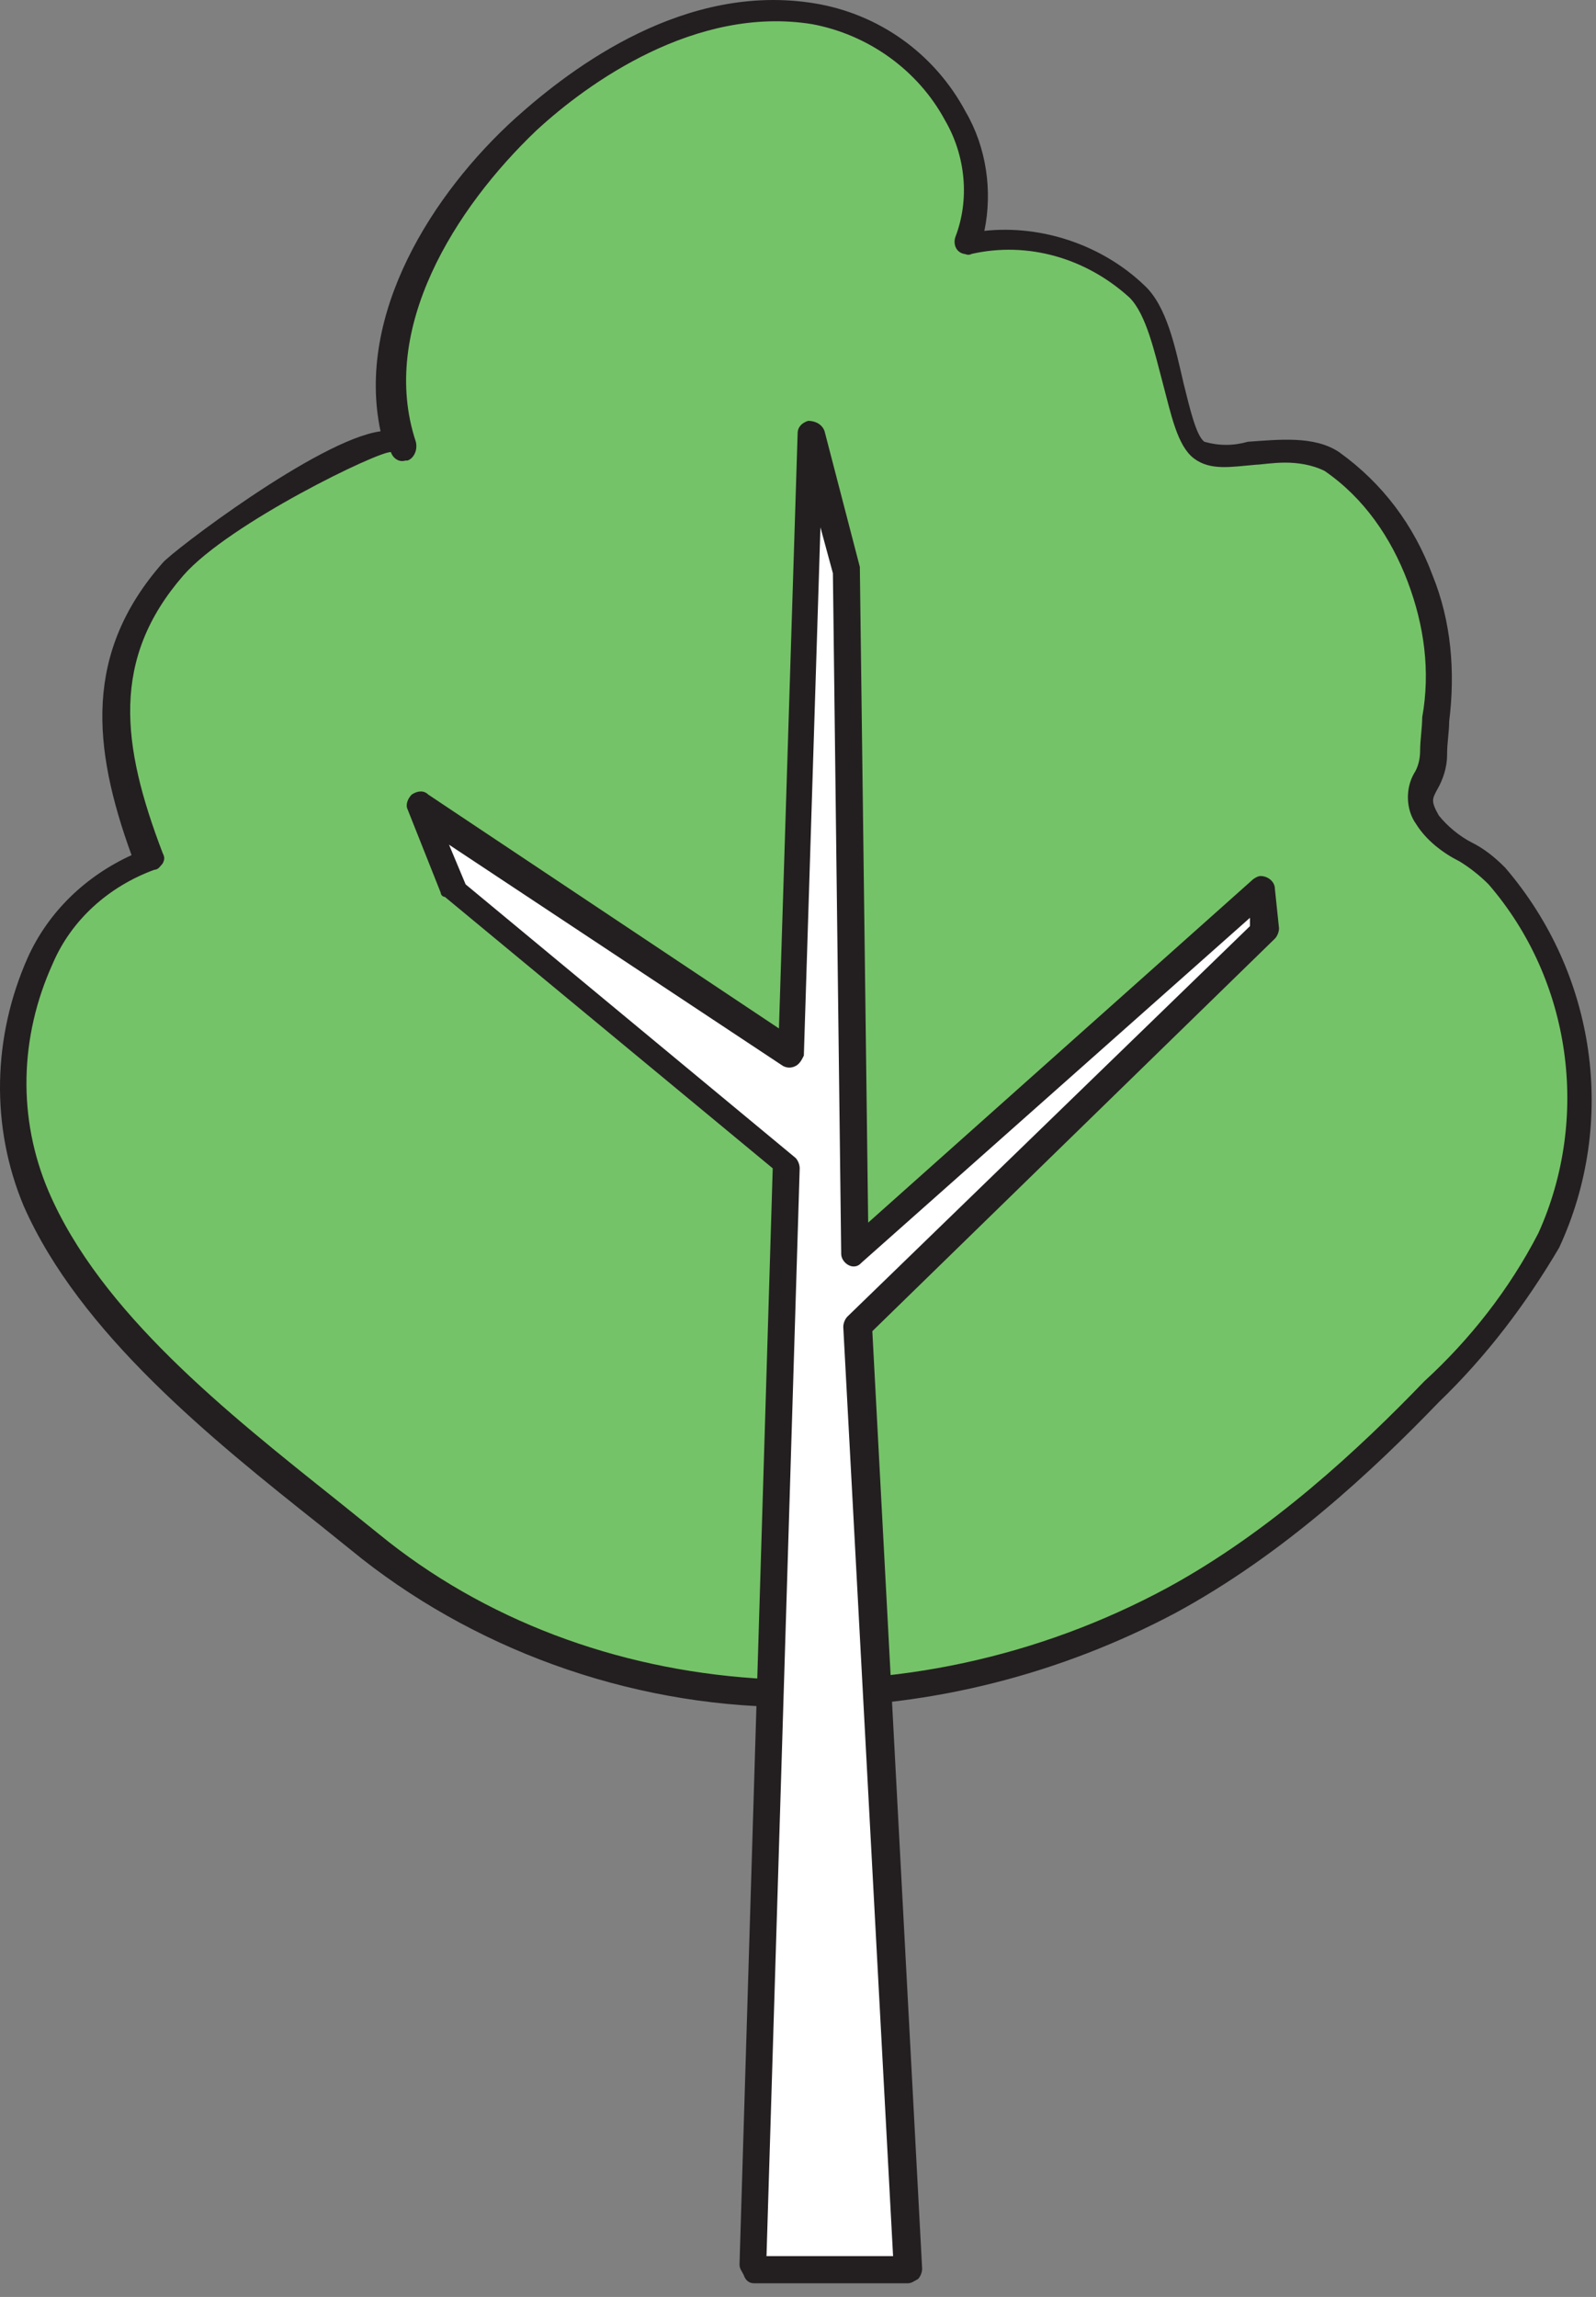
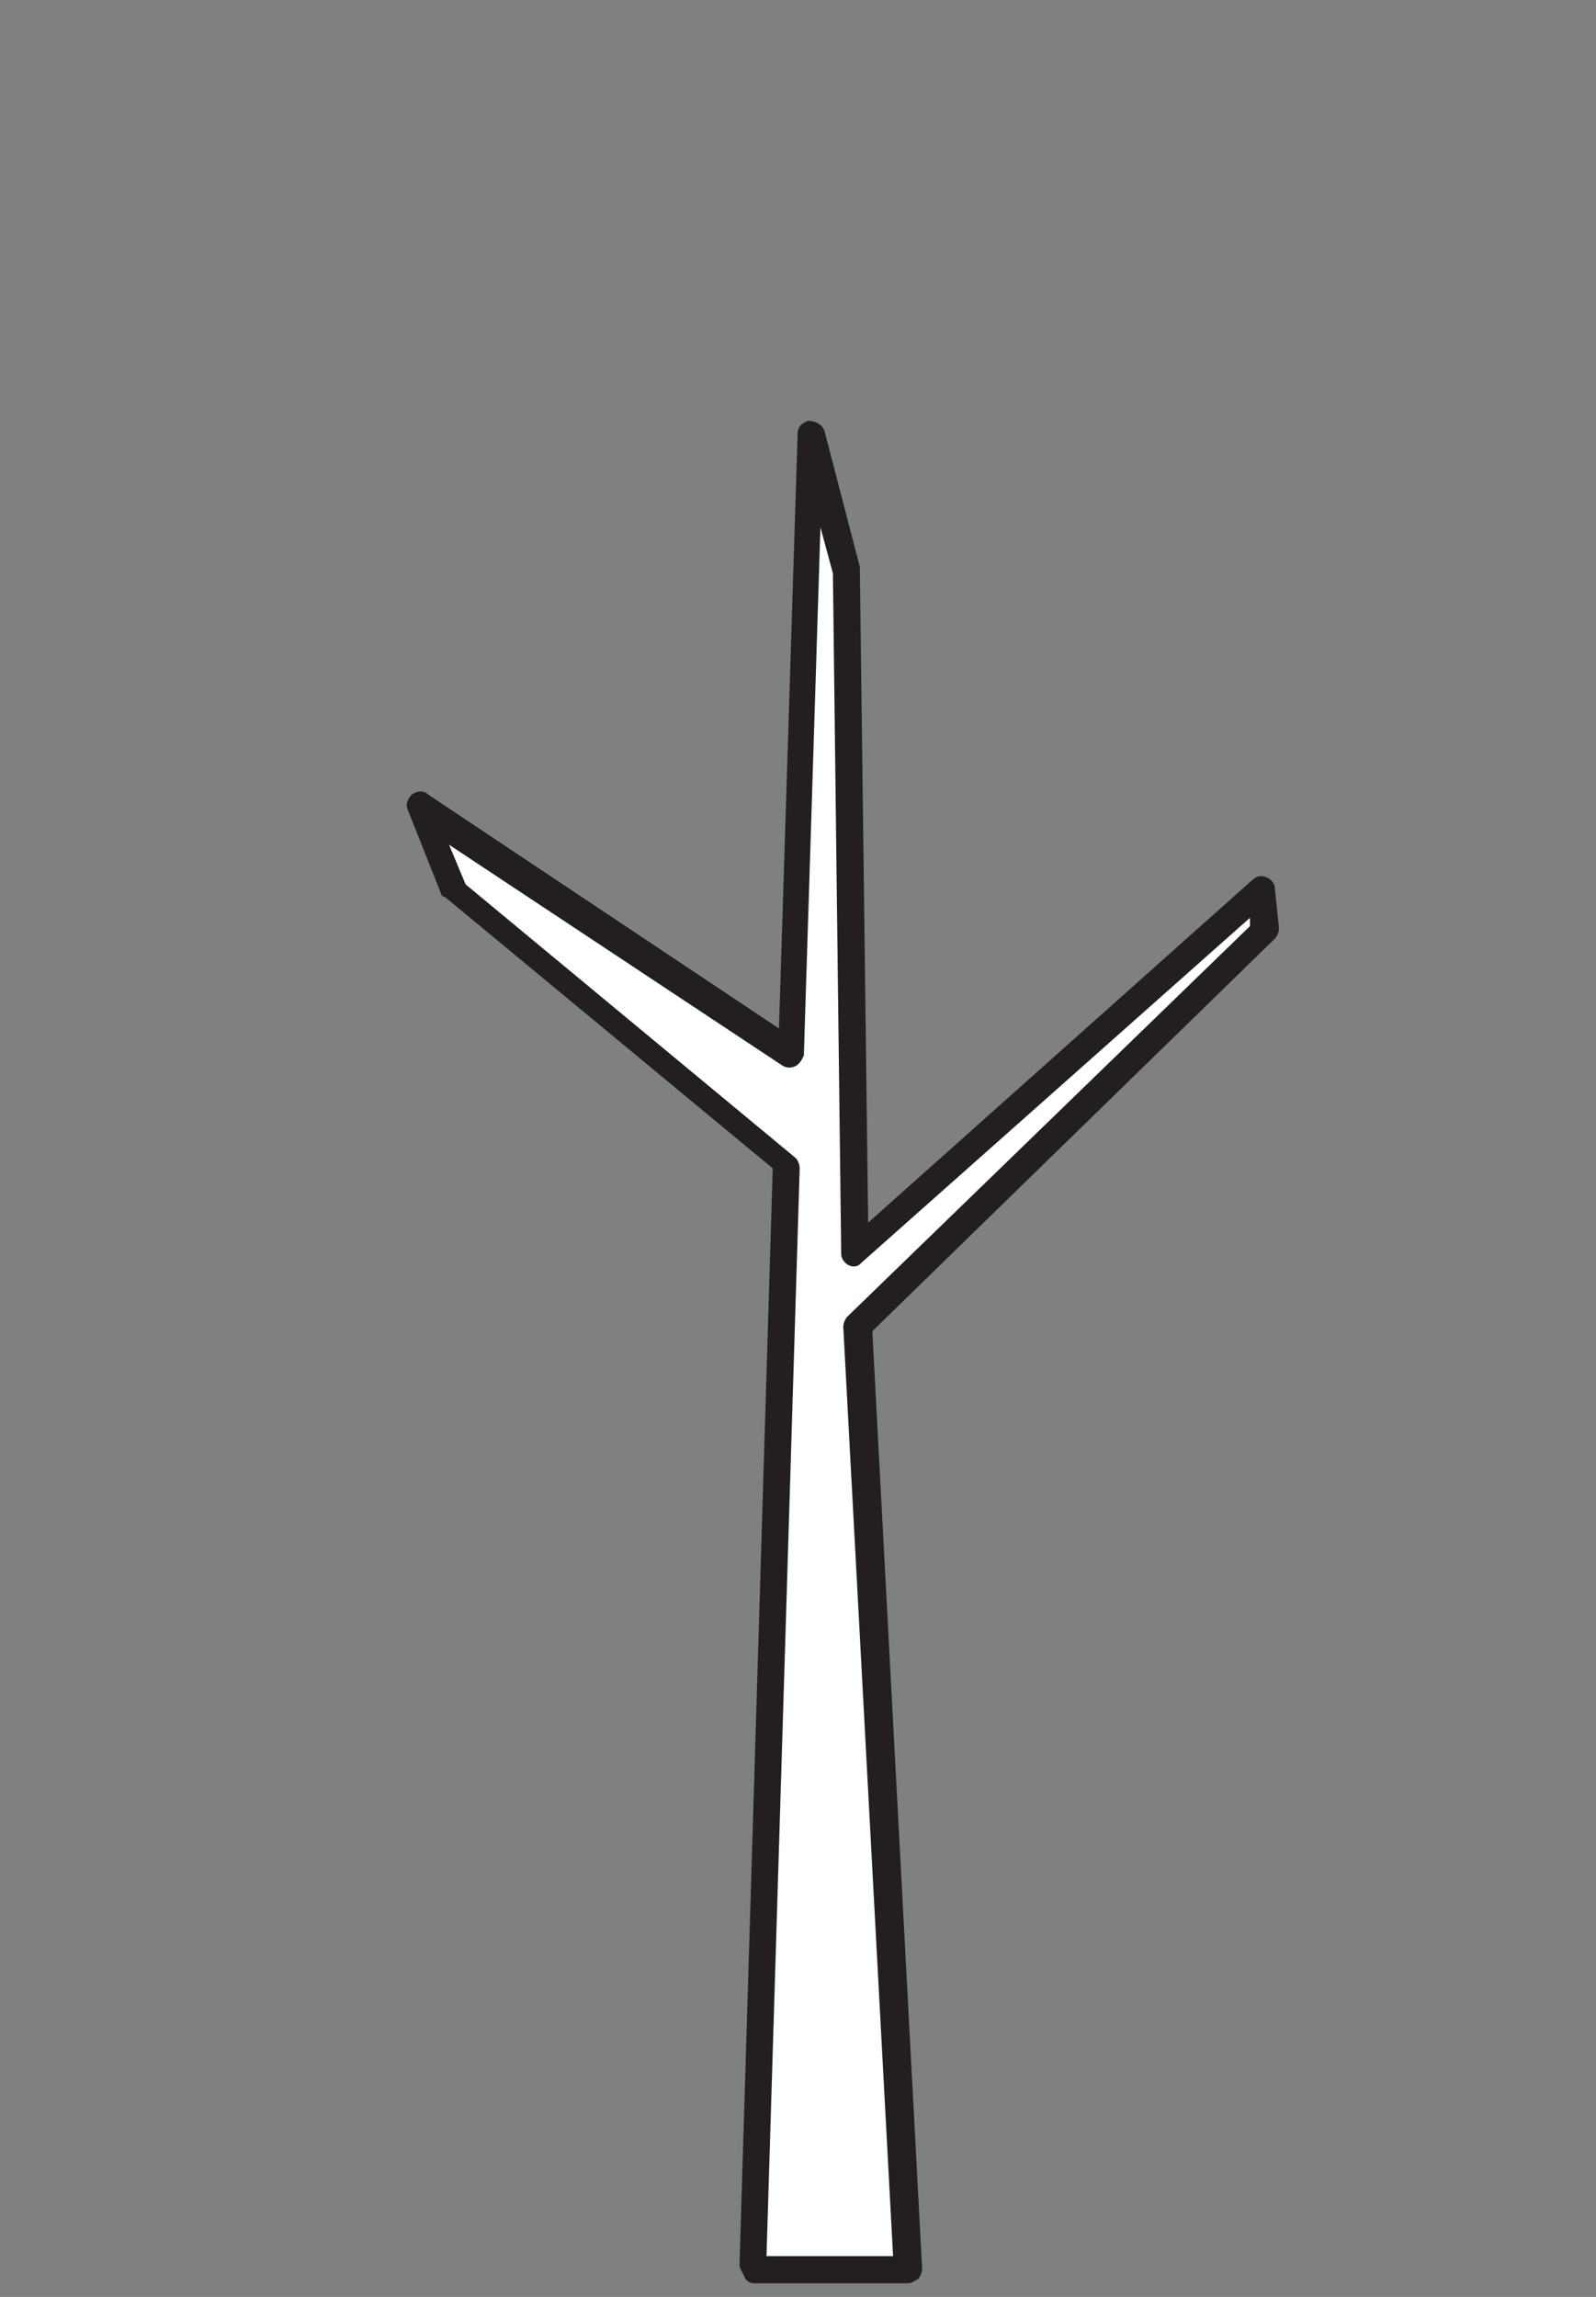
<svg xmlns="http://www.w3.org/2000/svg" width="98" height="141" viewBox="0 0 98 141" fill="none">
  <rect x="0" y="0" width="98" height="141" fill="#808080" stroke="none" />
-   <path d="M2.217 58.902C0.051 63.516 0.051 68.771 1.962 73.513C5.657 82.1 15.34 89.021 22.475 94.789C36.363 106.067 56.367 106.452 71.783 98.121C77.772 94.66 83.123 90.303 87.837 85.304C90.768 82.613 93.188 79.409 94.972 75.948C98.285 68.514 97.138 59.799 91.787 53.519C90.768 52.494 88.092 51.084 87.455 50.059C86.436 47.88 87.71 48.136 87.837 45.957C87.965 41.984 88.602 39.164 86.945 35.191C85.926 32.243 84.015 29.808 81.467 28.014C79.046 26.476 74.586 28.398 73.185 27.373C71.528 26.091 71.656 19.939 69.363 17.632C66.559 14.941 62.737 13.915 58.915 14.813C61.463 8.789 55.857 1.611 49.486 0.586C43.116 -0.439 36.745 3.021 31.904 7.379C26.298 12.377 21.838 20.196 24.259 27.373C23.495 24.81 11.263 33.653 10.244 34.807C5.402 40.446 6.294 46.085 8.842 52.75C6.039 53.775 3.619 55.954 2.217 58.902Z" fill="#75C368" />
-   <path d="M49.232 104.786C57.258 104.786 65.158 102.735 72.166 99.018C78.791 95.43 84.27 90.303 88.347 86.073C91.277 83.254 93.698 80.049 95.737 76.589C99.304 68.899 98.03 59.799 92.424 53.263C91.787 52.622 91.15 52.109 90.385 51.725C89.621 51.34 88.856 50.699 88.347 50.058C87.837 49.161 87.965 49.033 88.219 48.52C88.602 47.88 88.856 47.111 88.856 46.342C88.856 45.573 88.984 44.932 88.984 44.291C89.366 41.215 89.111 38.139 87.965 35.319C86.818 32.243 84.907 29.68 82.231 27.757C80.702 26.732 78.536 26.988 76.625 27.117C75.733 27.373 74.841 27.373 73.949 27.117C73.44 26.732 73.058 25.066 72.675 23.528C72.166 21.349 71.656 18.786 70.254 17.504C67.706 15.069 64.011 13.787 60.444 14.172C60.953 11.736 60.571 9.045 59.297 6.866C57.386 3.278 53.946 0.842 49.996 0.202C42.097 -1.08 35.217 4.047 31.649 7.251C26.552 11.865 21.838 19.298 23.367 26.476C19.545 26.988 10.499 33.909 9.989 34.55C5.147 40.061 5.657 45.829 8.078 52.494C5.275 53.775 2.982 55.954 1.707 58.774C-0.459 63.644 -0.586 69.155 1.453 74.026C4.893 81.844 13.047 88.38 19.672 93.635L22.221 95.686C29.738 101.582 39.421 104.914 49.232 104.786ZM78.918 28.398C79.683 28.398 80.575 28.526 81.339 28.911C83.76 30.577 85.416 33.012 86.436 35.704C87.455 38.395 87.837 41.215 87.328 44.035C87.328 44.675 87.2 45.444 87.2 46.085C87.2 46.598 87.073 47.111 86.818 47.495C86.308 48.392 86.308 49.674 86.945 50.571C87.582 51.596 88.602 52.365 89.621 52.878C90.258 53.263 90.895 53.775 91.405 54.288C96.501 60.184 97.648 68.643 94.463 75.692C92.679 79.152 90.258 82.228 87.455 84.792C83.505 88.893 78.026 94.02 71.656 97.48C55.73 106.067 36.236 104.786 23.24 94.148L20.692 92.097C13.939 86.714 6.167 80.562 2.982 73.129C1.07 68.643 1.198 63.644 3.236 59.158C4.383 56.467 6.676 54.416 9.479 53.391C9.734 53.391 9.862 53.134 9.989 53.006C10.117 52.75 10.117 52.622 9.989 52.365C7.441 45.701 6.804 40.446 11.263 35.319C14.066 32.115 23.367 27.629 24.004 27.757C24.132 28.142 24.514 28.398 24.896 28.27C24.896 28.27 24.896 28.27 25.024 28.27C25.406 28.142 25.661 27.629 25.533 27.117C23.24 20.195 27.954 12.762 32.923 8.02C36.108 5.072 42.734 0.33 49.869 1.483C53.309 2.124 56.367 4.303 58.023 7.379C59.297 9.558 59.552 12.249 58.66 14.556C58.533 14.941 58.66 15.453 59.17 15.582C59.297 15.582 59.425 15.71 59.679 15.582C63.119 14.812 66.687 15.838 69.362 18.273C70.382 19.298 70.891 21.605 71.401 23.528C71.911 25.45 72.293 27.373 73.312 28.142C74.332 28.911 75.606 28.654 77.135 28.526C77.389 28.526 78.154 28.398 78.918 28.398Z" fill="#231F20" />
  <path d="M25.788 49.674L48.595 64.67L49.741 26.732L51.907 35.063L52.417 76.974L77.262 54.673L77.644 57.108L52.672 81.459L55.73 139.263H46.301L48.34 71.591L27.954 54.673L25.788 49.674Z" fill="white" />
  <path d="M46.301 140.16H55.73C55.984 140.16 56.112 140.032 56.367 139.903C56.494 139.775 56.622 139.519 56.622 139.263L53.564 81.716L78.281 57.62C78.409 57.492 78.536 57.236 78.536 56.98L78.281 54.544C78.281 54.16 77.899 53.775 77.39 53.775C77.262 53.775 77.007 53.904 76.88 54.032L53.309 75.051L52.799 34.935V34.807L50.633 26.476C50.506 26.091 50.124 25.835 49.614 25.835C49.232 25.963 48.977 26.219 48.977 26.604L47.83 63.132L26.298 48.777C26.043 48.52 25.661 48.52 25.279 48.777C25.024 49.033 24.896 49.418 25.024 49.674L27.062 54.801C27.062 54.929 27.19 55.057 27.317 55.057L47.448 71.719L45.409 139.006C45.409 139.263 45.537 139.391 45.664 139.647C45.792 140.032 46.047 140.16 46.301 140.16ZM54.838 138.494H47.066L49.104 71.719C49.104 71.462 48.977 71.206 48.849 71.078L28.591 54.288L27.572 51.853L48.085 65.439C48.34 65.567 48.595 65.567 48.849 65.439C49.104 65.31 49.232 65.054 49.359 64.798L50.378 32.371L51.143 35.191L51.653 76.974C51.653 77.358 52.035 77.743 52.417 77.743C52.672 77.743 52.799 77.614 52.927 77.486L76.752 56.339V56.851L52.035 80.819C51.907 80.947 51.78 81.203 51.78 81.459L54.838 138.494Z" fill="#231F20" />
</svg>